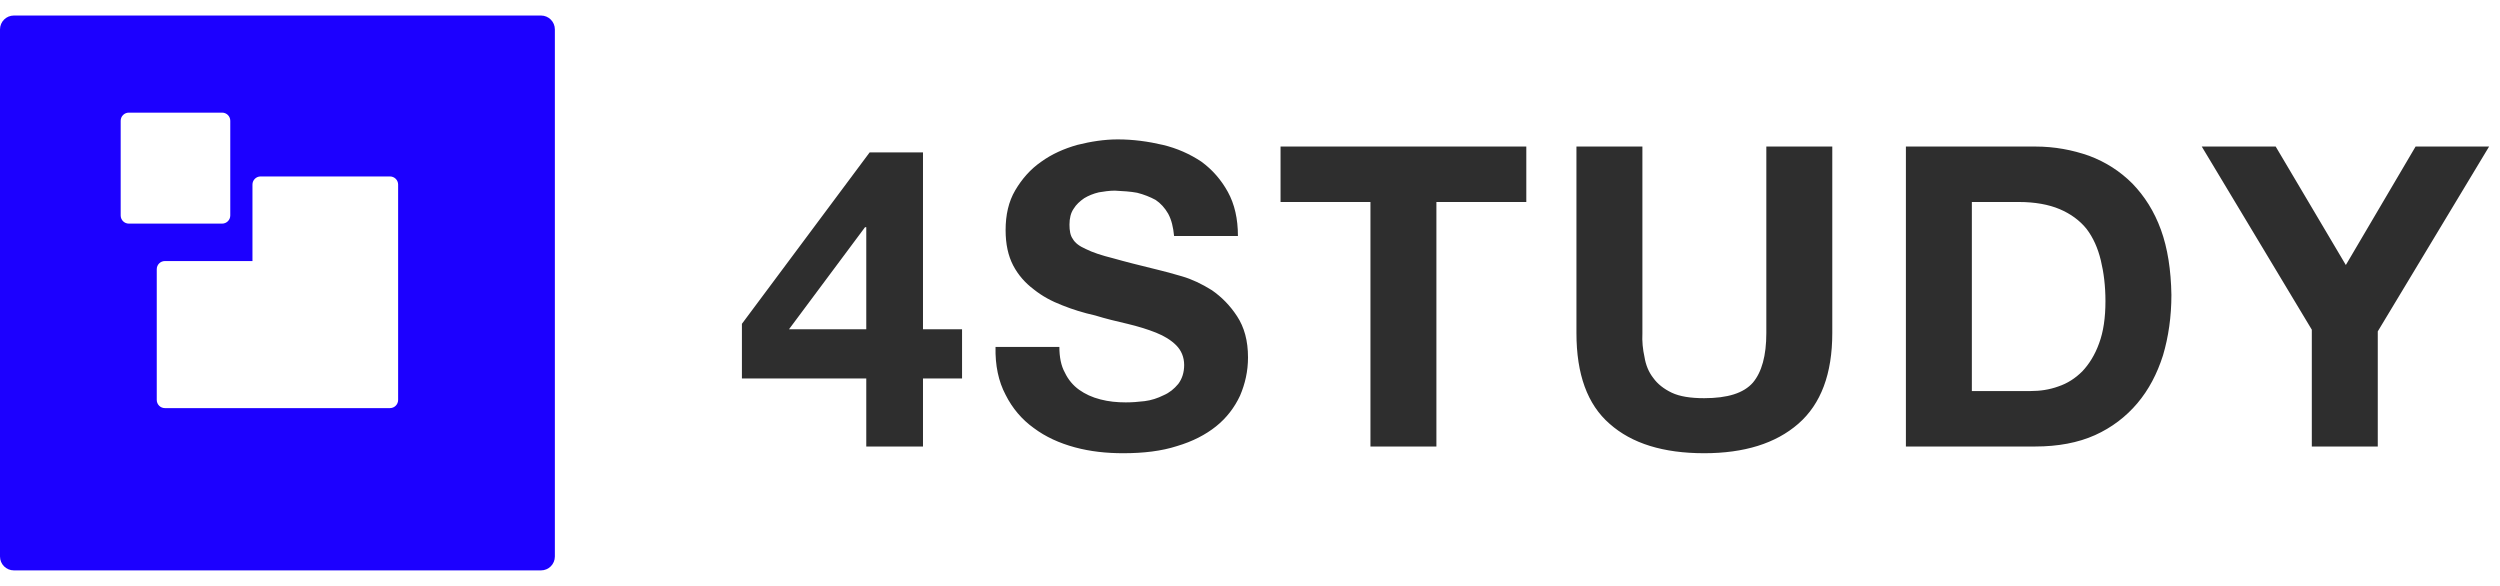
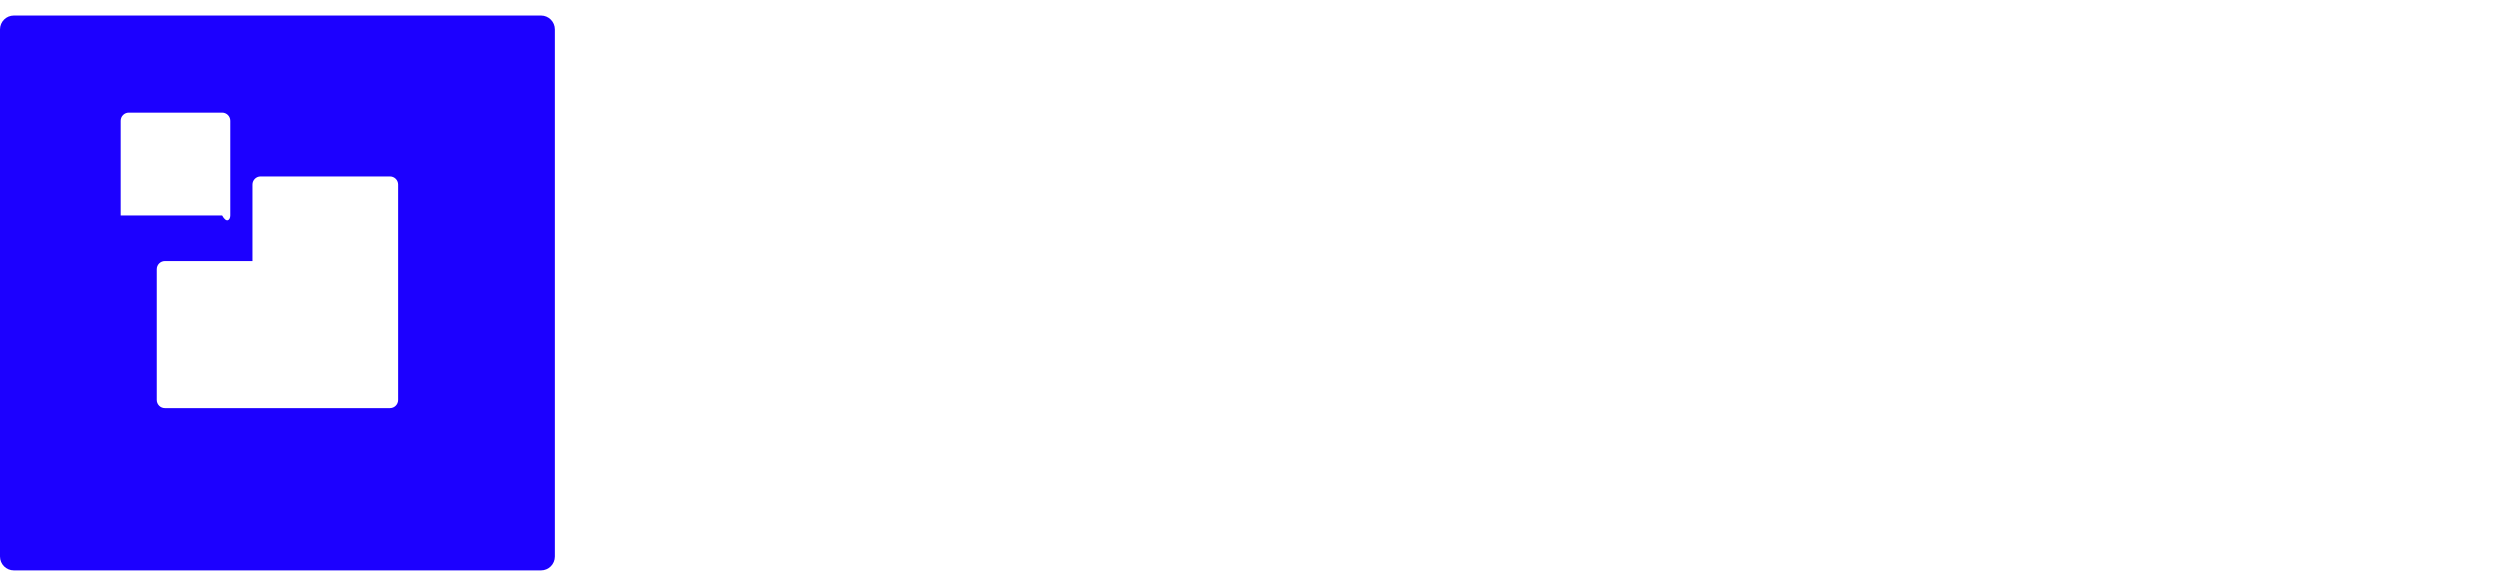
<svg xmlns="http://www.w3.org/2000/svg" width="128" height="30" viewBox="0 0 128 30" fill="none">
  <g clip-path="url(#clip0)">
-     <path fill-rule="evenodd" clip-rule="evenodd" d="M0 1.506C0 1.113 0.318 0.795 0.71 0.795H27.699C28.091 0.795 28.409 1.113 28.409 1.506V28.494C28.409 28.887 28.091 29.204 27.699 29.204H0.71C0.318 29.204 0 28.887 0 28.494V1.506ZM12.926 9.45C12.926 9.22 13.113 9.034 13.342 9.034H19.967C20.197 9.034 20.384 9.22 20.384 9.45V13.783V16.146V20.478C20.384 20.708 20.197 20.895 19.967 20.895H15.067H13.342H8.442C8.212 20.895 8.026 20.708 8.026 20.478V13.783C8.026 13.553 8.212 13.366 8.442 13.366H12.926V9.45ZM6.595 5.767C6.365 5.767 6.179 5.953 6.179 6.183V11.033C6.179 11.262 6.365 11.449 6.595 11.449H11.373C11.603 11.449 11.79 11.262 11.79 11.033V6.183C11.79 5.953 11.603 5.767 11.373 5.767H6.595Z" fill="#1C00FF" />
-     <path d="M44.353 11.633H44.289L40.395 16.86H44.353V11.633ZM44.353 19.376H37.986V16.58L44.525 7.804H47.257V16.86H49.257V19.376H47.257V22.861H44.353V19.376ZM54.24 17.763C54.24 18.279 54.327 18.731 54.52 19.075C54.692 19.441 54.95 19.742 55.252 19.957C55.553 20.172 55.918 20.344 56.349 20.452C56.757 20.559 57.187 20.602 57.639 20.602C57.94 20.602 58.263 20.581 58.607 20.538C58.951 20.495 59.274 20.387 59.575 20.237C59.876 20.108 60.113 19.914 60.328 19.656C60.521 19.398 60.629 19.075 60.629 18.688C60.629 18.279 60.478 17.935 60.22 17.677C59.962 17.419 59.618 17.204 59.188 17.032C58.758 16.86 58.263 16.709 57.725 16.58C57.166 16.451 56.628 16.322 56.069 16.15C55.488 16.021 54.929 15.849 54.391 15.633C53.832 15.418 53.359 15.16 52.928 14.816C52.498 14.493 52.133 14.085 51.874 13.59C51.616 13.095 51.487 12.493 51.487 11.783C51.487 11.009 51.638 10.32 51.982 9.74C52.326 9.159 52.756 8.664 53.316 8.277C53.853 7.89 54.477 7.61 55.165 7.417C55.854 7.245 56.542 7.137 57.23 7.137C58.026 7.137 58.801 7.245 59.532 7.417C60.263 7.589 60.93 7.89 61.511 8.277C62.07 8.686 62.522 9.202 62.866 9.826C63.21 10.45 63.382 11.202 63.382 12.084H60.113C60.07 11.633 59.984 11.267 59.812 10.944C59.639 10.643 59.424 10.407 59.166 10.235C58.887 10.084 58.564 9.955 58.22 9.869C57.876 9.804 57.489 9.783 57.08 9.761C56.8 9.761 56.521 9.804 56.262 9.847C55.983 9.912 55.725 10.019 55.51 10.149C55.294 10.299 55.101 10.471 54.972 10.686C54.821 10.901 54.757 11.181 54.757 11.504C54.757 11.805 54.8 12.063 54.929 12.235C55.036 12.428 55.252 12.601 55.596 12.751C55.94 12.923 56.392 13.074 56.994 13.224C57.596 13.396 58.37 13.59 59.338 13.827C59.618 13.891 60.005 13.999 60.521 14.149C61.038 14.3 61.532 14.537 62.049 14.859C62.543 15.203 62.974 15.633 63.339 16.193C63.705 16.752 63.898 17.44 63.898 18.301C63.898 19.011 63.748 19.656 63.49 20.258C63.21 20.86 62.801 21.398 62.264 21.828C61.726 22.259 61.059 22.603 60.263 22.839C59.467 23.097 58.542 23.205 57.51 23.205C56.65 23.205 55.832 23.119 55.036 22.904C54.24 22.689 53.531 22.366 52.928 21.914C52.326 21.484 51.831 20.903 51.487 20.215C51.122 19.527 50.95 18.709 50.971 17.763H54.24ZM70.167 10.342H65.564V7.503H78.147V10.342H73.544V22.861H70.167V10.342ZM93.813 17.053C93.813 19.14 93.233 20.688 92.071 21.699C90.909 22.71 89.296 23.205 87.253 23.205C85.166 23.205 83.553 22.71 82.413 21.699C81.273 20.71 80.714 19.161 80.714 17.053V7.503H84.091V17.053C84.069 17.483 84.112 17.892 84.198 18.279C84.263 18.688 84.413 19.054 84.65 19.355C84.865 19.656 85.188 19.914 85.597 20.108C86.005 20.301 86.564 20.387 87.253 20.387C88.457 20.387 89.275 20.129 89.748 19.591C90.2 19.054 90.436 18.215 90.436 17.053V7.503H93.813V17.053ZM100.959 20.021H103.97C104.444 20.021 104.917 19.957 105.39 19.785C105.842 19.634 106.251 19.376 106.616 19.011C106.96 18.645 107.262 18.172 107.477 17.569C107.692 16.989 107.799 16.279 107.799 15.418C107.799 14.644 107.713 13.956 107.563 13.332C107.412 12.708 107.175 12.17 106.831 11.719C106.487 11.289 106.014 10.944 105.455 10.708C104.895 10.471 104.186 10.342 103.368 10.342H100.959V20.021ZM97.582 7.503H104.207C105.197 7.503 106.1 7.675 106.96 7.976C107.821 8.299 108.552 8.772 109.176 9.396C109.8 10.041 110.294 10.815 110.639 11.762C110.983 12.708 111.155 13.827 111.176 15.096C111.176 16.214 111.026 17.247 110.746 18.193C110.445 19.14 110.015 19.957 109.434 20.645C108.853 21.334 108.122 21.893 107.262 22.28C106.401 22.667 105.369 22.861 104.207 22.861H97.582V7.503ZM118.365 16.881L112.73 7.503H116.515L120.107 13.569L123.678 7.503H127.442L121.742 16.967V22.861H118.365V16.881Z" fill="#2E2E2E" />
+     <path fill-rule="evenodd" clip-rule="evenodd" d="M0 1.506C0 1.113 0.318 0.795 0.71 0.795H27.699C28.091 0.795 28.409 1.113 28.409 1.506V28.494C28.409 28.887 28.091 29.204 27.699 29.204H0.71C0.318 29.204 0 28.887 0 28.494V1.506ZM12.926 9.45C12.926 9.22 13.113 9.034 13.342 9.034H19.967C20.197 9.034 20.384 9.22 20.384 9.45V13.783V16.146V20.478C20.384 20.708 20.197 20.895 19.967 20.895H15.067H13.342H8.442C8.212 20.895 8.026 20.708 8.026 20.478V13.783C8.026 13.553 8.212 13.366 8.442 13.366H12.926V9.45ZM6.595 5.767C6.365 5.767 6.179 5.953 6.179 6.183V11.033H11.373C11.603 11.449 11.79 11.262 11.79 11.033V6.183C11.79 5.953 11.603 5.767 11.373 5.767H6.595Z" fill="#1C00FF" />
  </g>
  <defs>
    <clipPath id="clip0">
      <rect width="127.486" height="28.409" fill="white" transform="translate(0 0.795)" />
    </clipPath>
  </defs>
</svg>